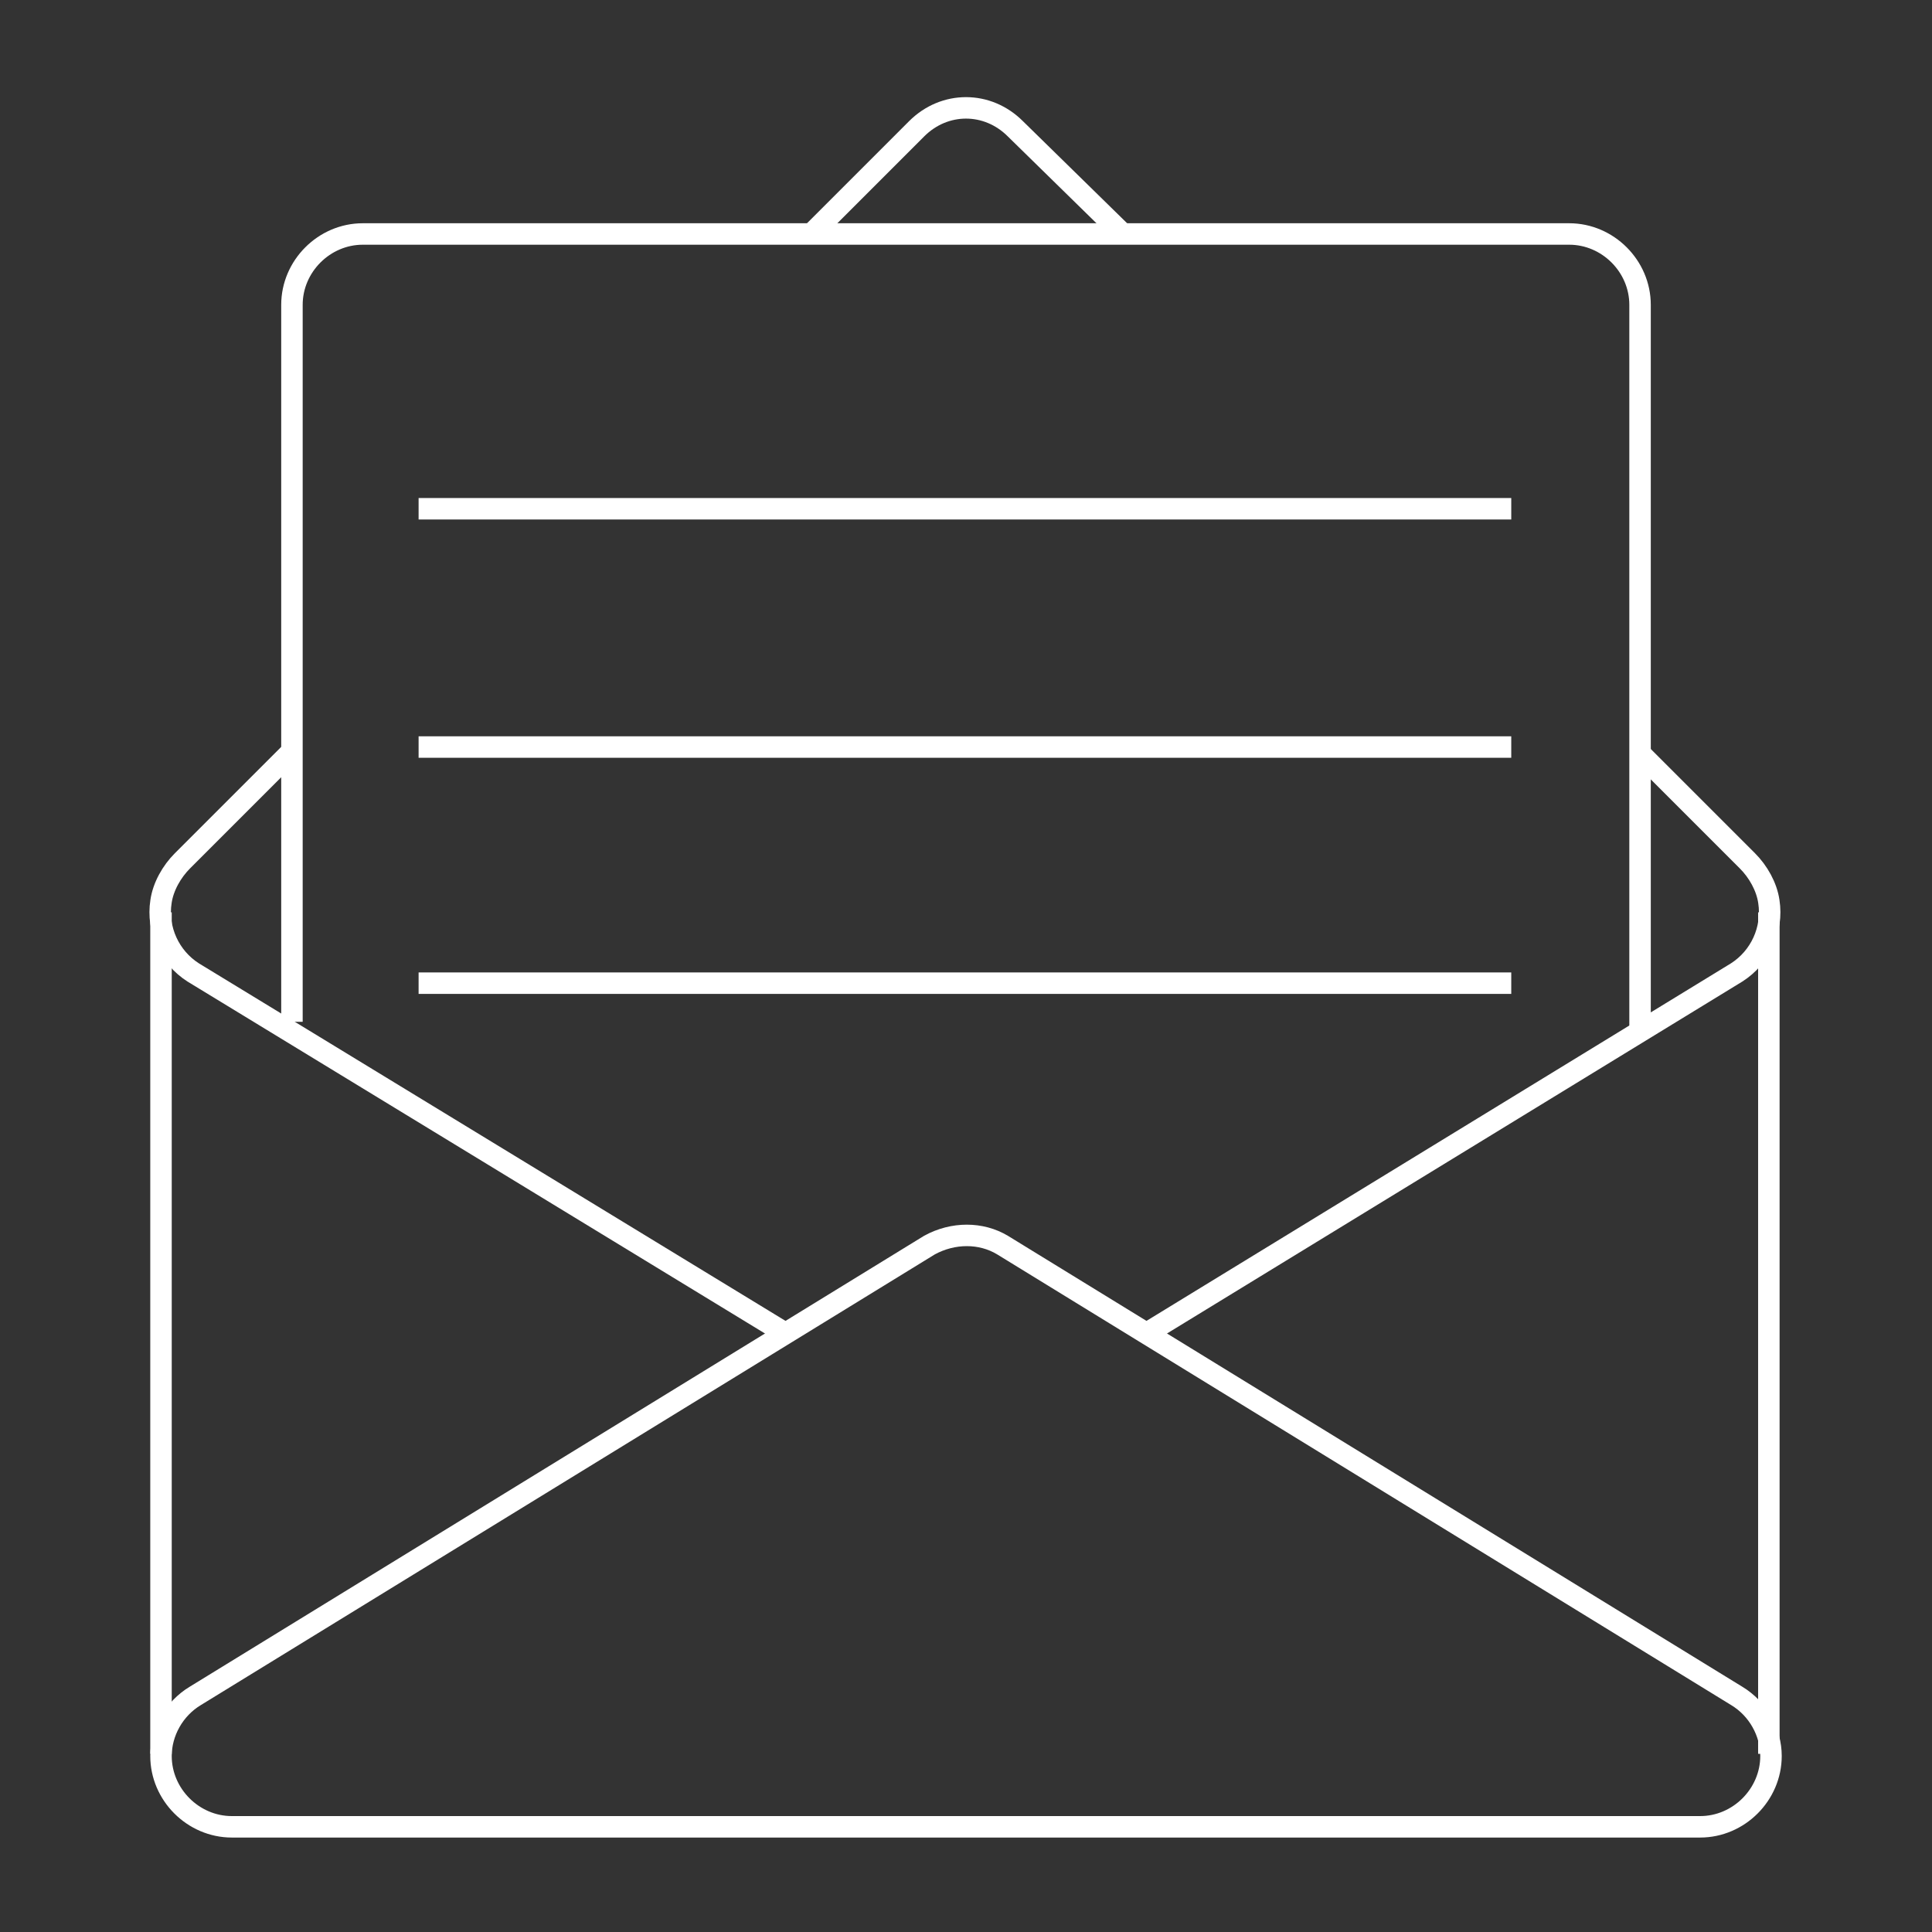
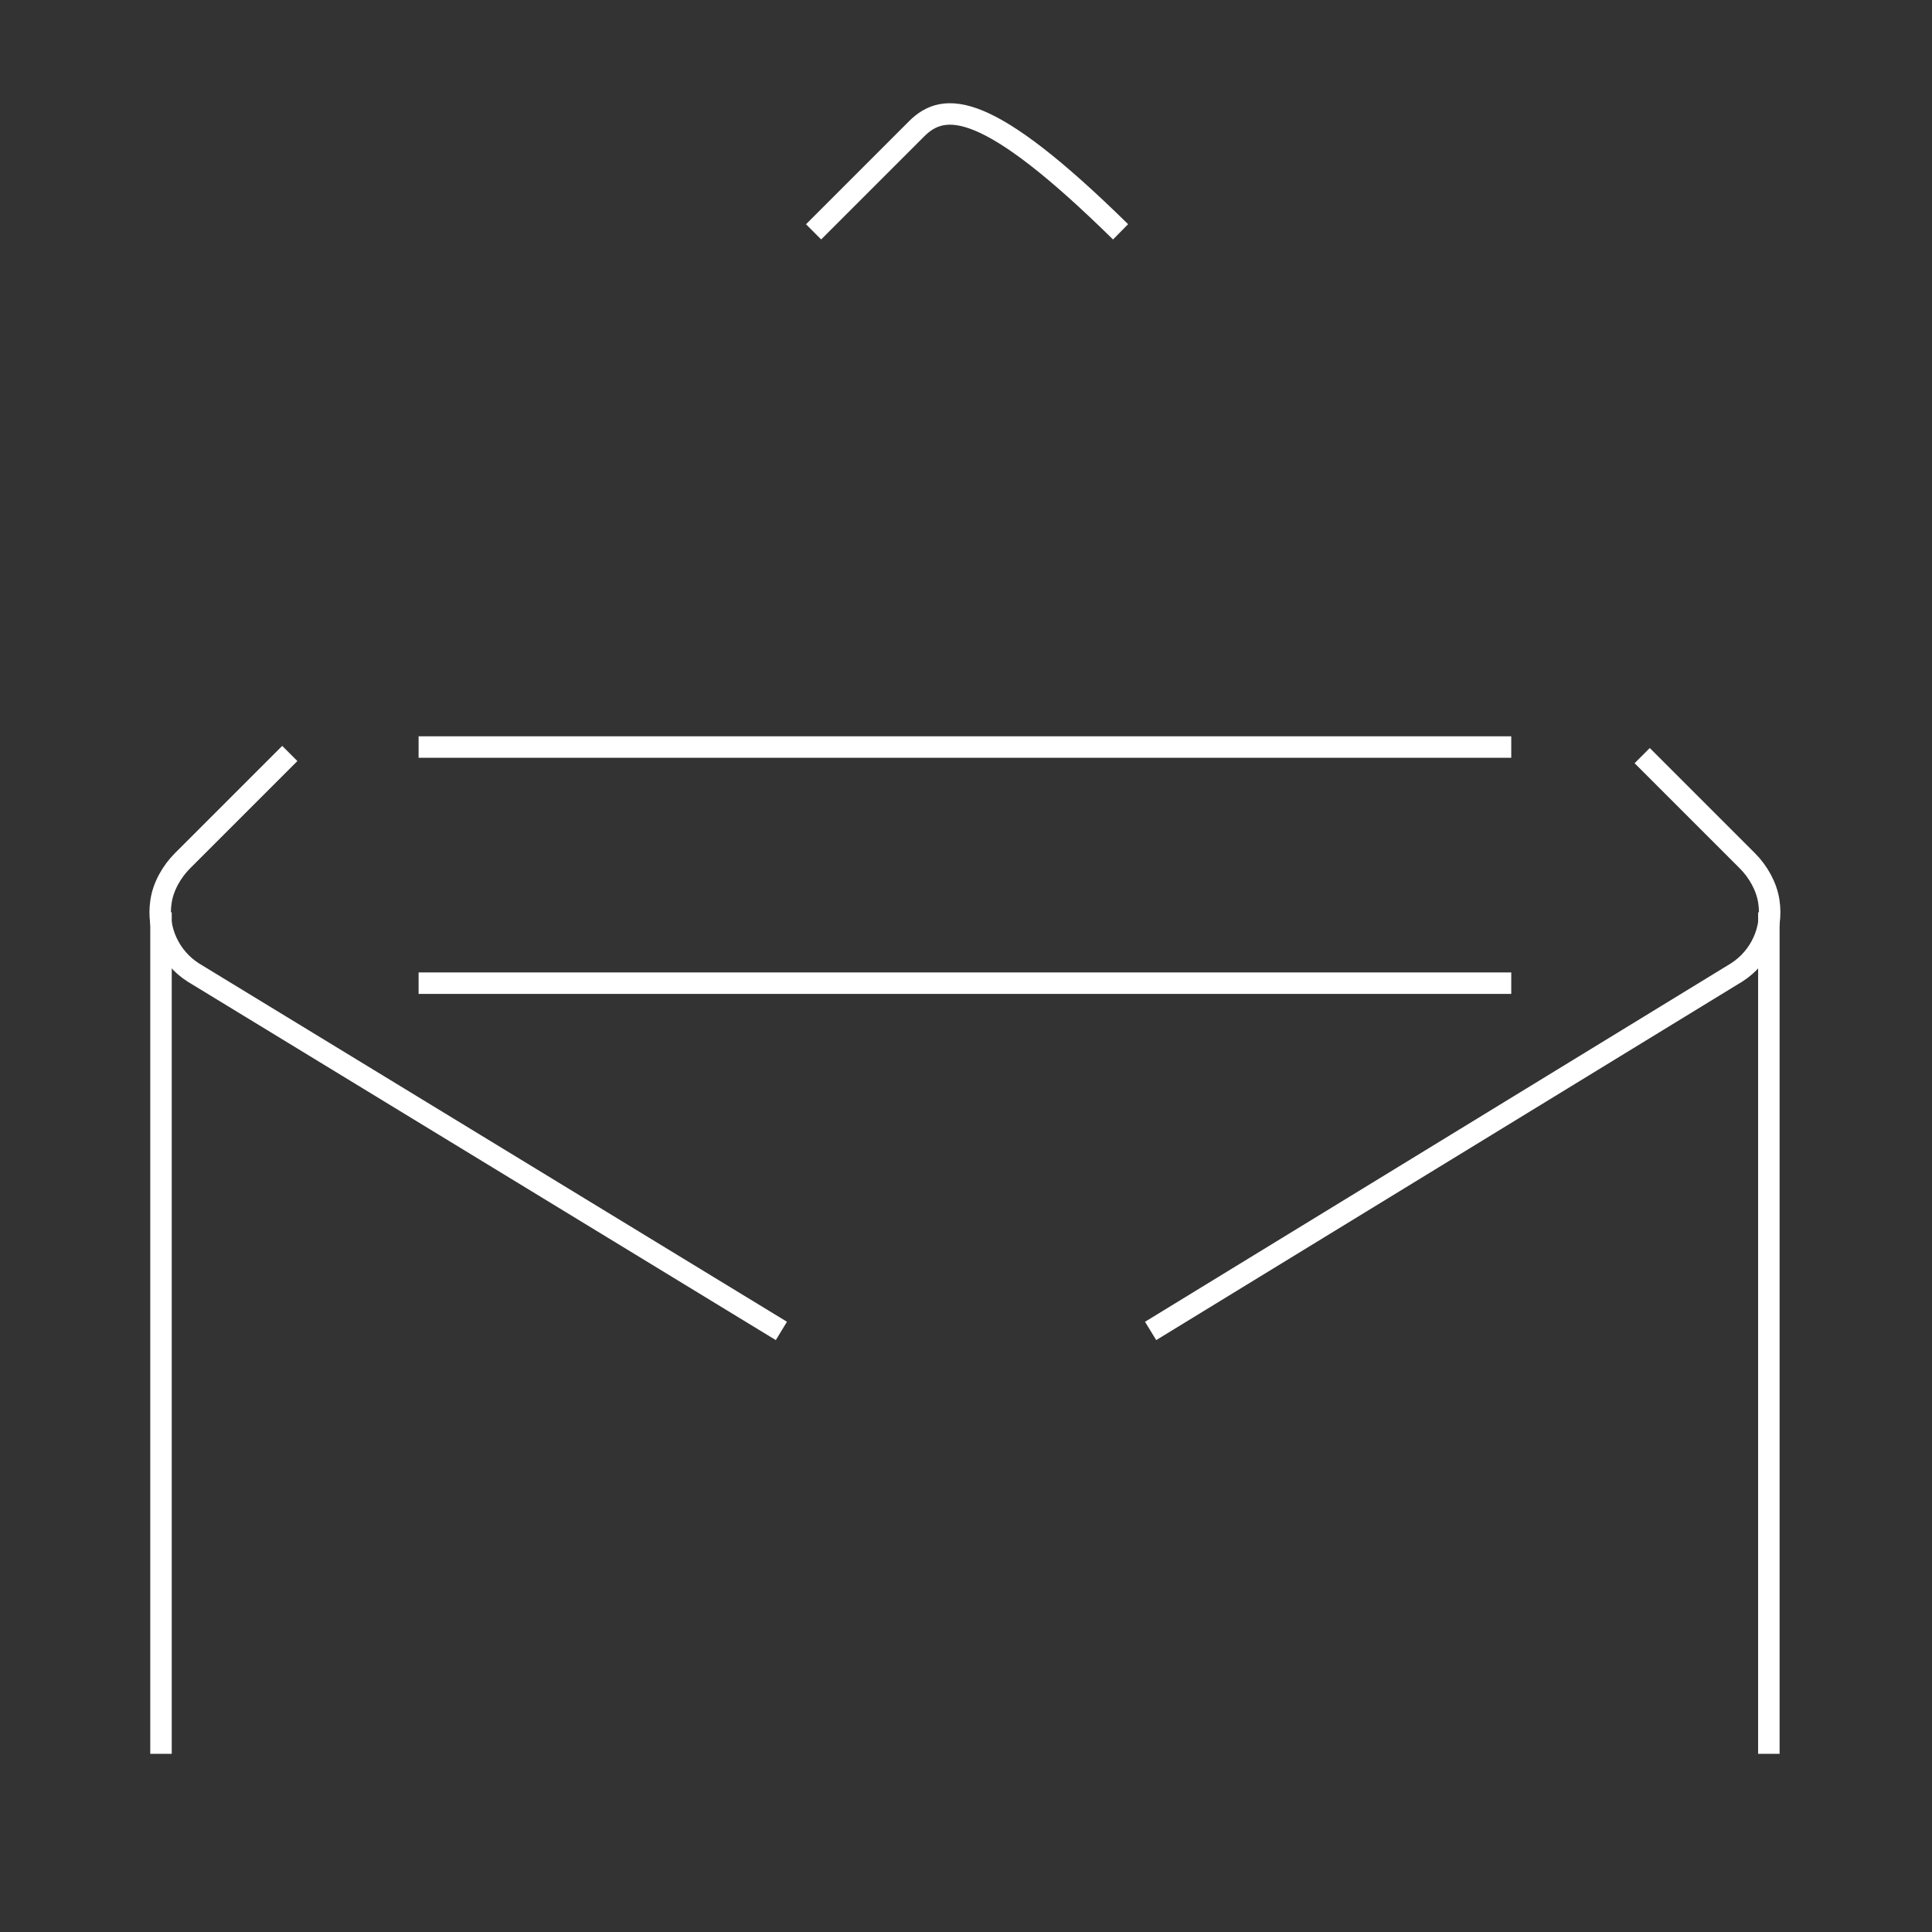
<svg xmlns="http://www.w3.org/2000/svg" version="1.1" id="Layer_1" x="0px" y="0px" viewBox="0 0 90 90" style="enable-background:new 0 0 90 90;" xml:space="preserve">
  <rect x="0" y="0" width="90" height="90" fill="#333333" stroke="none" />
  <style type="text/css"> .st0{fill:none;stroke:#FFFFFF;stroke-miterlimit:10;} </style>
  <g id="Envelope_x2B_Text_1_">
    <g>
-       <path class="st0" d="M13.6,47.6V14.2c0-1.8,1.5-3.3,3.3-3.3h56.2c1.8,0,3.3,1.5,3.3,3.3v33.7" />
      <path class="st0" d="M13.5,35.1l-5,5c-0.5,0.5-0.9,1.2-1,1.9c-0.2,1.3,0.4,2.6,1.5,3.3L36.4,62" />
-       <path class="st0" d="M52.2,10.8L47.3,6C46,4.7,44,4.7,42.7,6l-4.8,4.8" />
+       <path class="st0" d="M52.2,10.8C46,4.7,44,4.7,42.7,6l-4.8,4.8" />
      <path class="st0" d="M53.6,62l27.3-16.7c1.1-0.7,1.7-2,1.5-3.3c-0.1-0.7-0.5-1.4-1-1.9l-4.9-4.9" />
-       <path class="st0" d="M43.3,58c1.1-0.6,2.4-0.6,3.4,0l34.2,21c1,0.6,1.6,1.7,1.6,2.8l0,0c0,1.8-1.5,3.3-3.3,3.3H10.8 c-1.8,0-3.3-1.5-3.3-3.3l0,0c0-1.1,0.6-2.2,1.6-2.8L43.3,58z" />
      <line class="st0" x1="7.5" y1="42.5" x2="7.5" y2="81.7" />
      <line class="st0" x1="82.4" y1="42.5" x2="82.4" y2="81.7" />
    </g>
    <g id="Text_1_">
      <line class="st0" x1="19.5" y1="45.8" x2="70.4" y2="45.8" />
      <line class="st0" x1="19.5" y1="34.8" x2="70.4" y2="34.8" />
-       <line class="st0" x1="19.5" y1="23.7" x2="70.4" y2="23.7" />
    </g>
  </g>
</svg>